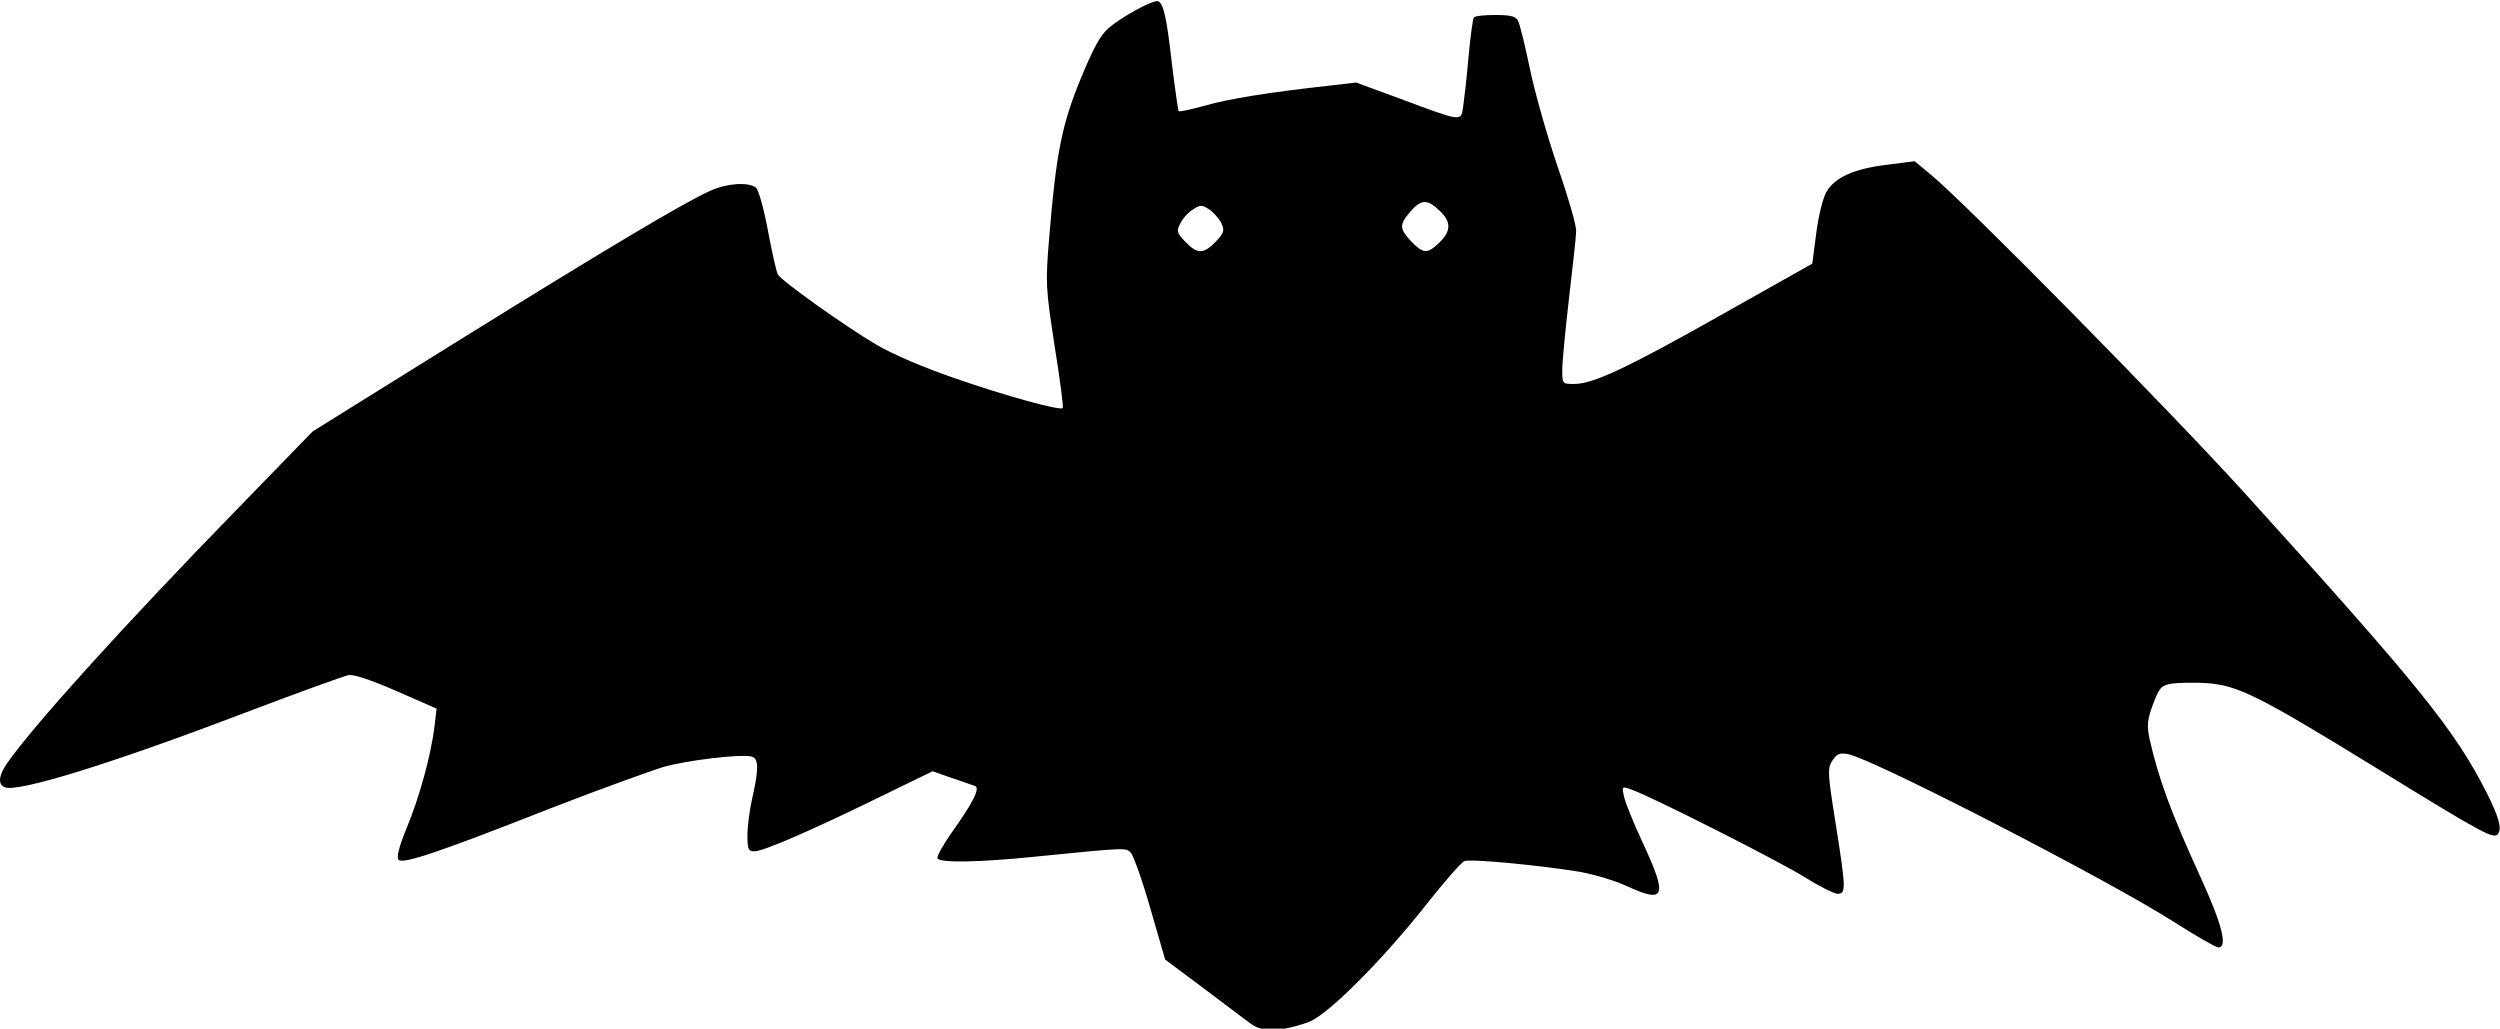
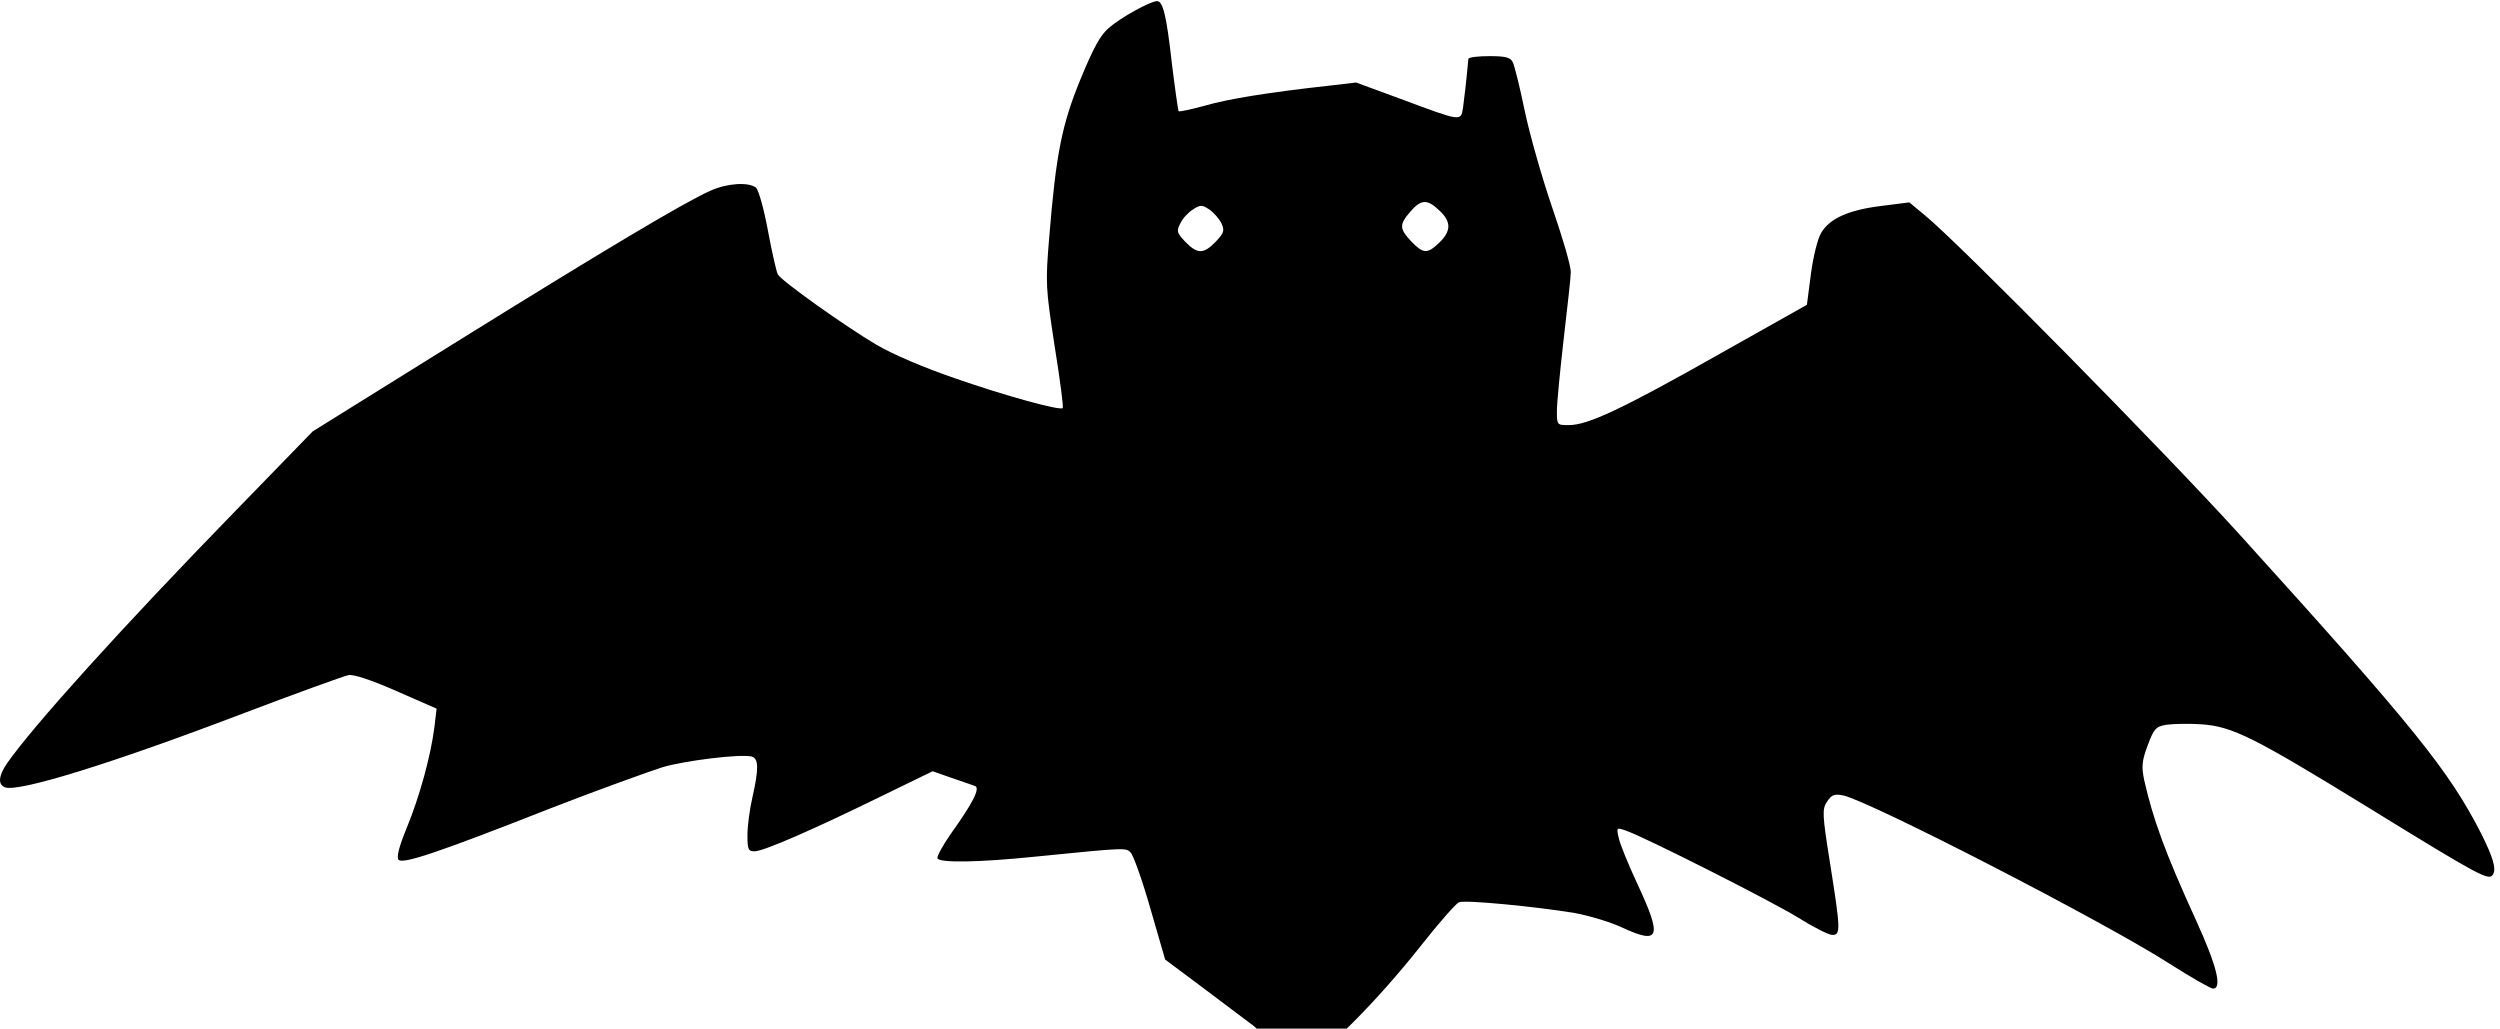
<svg xmlns="http://www.w3.org/2000/svg" xmlns:ns1="http://sodipodi.sourceforge.net/DTD/sodipodi-0.dtd" xmlns:ns2="http://www.inkscape.org/namespaces/inkscape" version="1.1" id="svg2253" x="0px" y="0px" viewBox="0 0 559 230" style="enable-background:new 0 0 559 230;" xml:space="preserve">
  <ns1:namedview bordercolor="#666666" borderopacity="1.0" id="base" ns2:current-layer="layer1" ns2:cx="416.30022" ns2:cy="147.14221" ns2:document-rotation="0" ns2:document-units="mm" ns2:pageopacity="0.0" ns2:pageshadow="2" ns2:window-height="1001" ns2:window-maximized="1" ns2:window-width="1920" ns2:window-x="-9" ns2:window-y="-9" ns2:zoom="1.4" pagecolor="#ffffff" showgrid="false">
	</ns1:namedview>
  <g transform="translate(-1.874,-138.547)" ns2:groupmode="layer" ns2:label="Layer 1">
    <g>
-       <path d="M281.2,367.2c-1.2-0.9-6-4.5-10.5-7.9l-8.3-6.2l-3.3-11.4c-1.8-6.3-3.8-11.9-4.4-12.5    c-1.1-1.1-0.5-1.2-21.4,0.9c-12.7,1.3-21.2,1.4-21.8,0.4c-0.2-0.4,1.1-2.8,2.9-5.4c5-7,6.7-10.3,5.5-10.8c-0.5-0.2-2.9-1-5.2-1.8    l-4.3-1.5l-11.5,5.6c-15.1,7.4-26.3,12.3-28.3,12.3c-1.4,0-1.6-0.4-1.6-3.6c0-2,0.5-5.8,1.1-8.4c1.5-6.6,1.4-8.8-0.2-9.2    c-2.5-0.6-14.8,0.9-19.9,2.4c-2.8,0.9-14,4.9-24.8,9.1C99.8,329.2,92,331.8,91,330.8c-0.5-0.5,0-2.7,1.8-7.1    c2.9-7,5.4-16.2,6.2-22.5l0.5-4.2l-8.9-3.9c-5.7-2.5-9.6-3.8-10.8-3.6c-1,0.2-11.8,4.1-23.9,8.7C26.5,309.4,6,315.7,3,314.6    c-1.6-0.6-1.5-2.5,0.4-5.3c5.6-8.1,25.4-30.1,51.3-56.7l17.1-17.6l32.3-20.1c33.8-21,50.8-31.1,56.6-33.7c3.8-1.7,8.5-2,10.2-0.7    c0.6,0.5,1.8,4.8,2.7,9.7c0.9,4.8,1.9,9.2,2.2,9.7c0.7,1.4,15.2,11.7,22,15.7c3.7,2.2,10.8,5.2,17.8,7.6    c11.2,3.9,23.3,7.2,23.9,6.6c0.2-0.2-0.6-6.4-1.8-13.8c-2-13.2-2.1-13.9-1.2-24.6c1.5-18.4,2.8-25,7-35.2    c2.8-6.8,4.4-9.8,6.3-11.4c2.6-2.3,9.3-6,10.8-6c1.3,0,2.1,3.1,3.3,13.9c0.7,5.7,1.4,10.5,1.5,10.7c0.2,0.2,2.8-0.4,5.8-1.2    c5.1-1.5,14.3-3,27.9-4.5l6-0.7l9.8,3.6c13.9,5.2,13.6,5.1,14.1,2.1c0.2-1.4,0.8-6.3,1.2-11c0.4-4.7,1-8.8,1.2-9.2    c0.2-0.4,2.4-0.6,4.8-0.6c3.5,0,4.6,0.3,5.1,1.3c0.4,0.7,1.6,5.6,2.7,10.9c1.1,5.3,3.9,15.1,6.2,21.8c2.3,6.7,4.2,13.1,4.1,14.4    c0,1.2-0.8,8-1.6,15s-1.5,14.2-1.5,15.9c0,3.2,0,3.2,2.7,3.2c4.2,0,11.9-3.6,33.3-15.7l19.9-11.2l0.9-6.9c0.5-3.8,1.5-7.9,2.3-9.2    c1.9-3.2,6.1-5.1,13.4-6l6.3-0.8l3.5,2.9c7.7,6.3,53.6,52.9,70.2,71.2c39.4,43.5,47,53,54.2,67.1c2.6,5.2,3.4,7.8,2.6,9.1    c-0.9,1.4-2.4,0.7-27.4-14.7c-26.2-16.1-30.8-18.4-37.8-18.9c-2.8-0.2-6.3-0.1-7.8,0.1c-2.4,0.4-2.8,0.9-4.2,4.6    c-1.3,3.5-1.4,4.7-0.8,7.7c2,8.8,4.6,16.1,11.6,31.4c4.7,10.3,5.9,15.3,3.8,15.3c-0.5,0-4.9-2.5-9.6-5.5    c-14.6-9.4-67.3-36.5-73.1-37.7c-2-0.4-2.6-0.1-3.6,1.4c-1.1,1.7-1.1,2.7,0.7,13.9c2.3,14.6,2.4,15.9,0.5,15.9    c-0.8,0-4.2-1.7-7.7-3.9c-6.2-3.8-34.1-17.9-38.4-19.4c-2.2-0.8-2.2-0.7-1.7,1.5c0.2,1.2,2.1,5.9,4.2,10.4c5.6,12,5,13.6-3.3,9.8    c-2.7-1.3-7.5-2.7-10.7-3.3c-8.4-1.4-24.6-3-25.9-2.4c-0.6,0.2-4.5,4.6-8.5,9.7c-9.8,12.4-21.5,24.1-25.9,26.1    c-1.9,0.8-5.2,1.7-7.5,1.9C284.1,368.8,283.1,368.6,281.2,367.2L281.2,367.2z M273.7,192.6c1.9-2,2-2.5,1.3-4.1    c-0.5-1-1.7-2.4-2.7-3.1c-1.7-1.1-2-1.1-3.7,0c-1,0.6-2.3,2-2.8,3.1c-0.9,1.7-0.8,2.1,1.1,4.1C269.6,195.4,271,195.4,273.7,192.6    L273.7,192.6z M323.7,192.8c2.7-2.6,2.7-4.7,0-7.2c-2.7-2.6-4.1-2.5-6.5,0.3c-2.5,2.9-2.4,3.8,0.2,6.6    C320.1,195.3,321,195.4,323.7,192.8L323.7,192.8z" />
+       <path d="M281.2,367.2c-1.2-0.9-6-4.5-10.5-7.9l-8.3-6.2l-3.3-11.4c-1.8-6.3-3.8-11.9-4.4-12.5    c-1.1-1.1-0.5-1.2-21.4,0.9c-12.7,1.3-21.2,1.4-21.8,0.4c-0.2-0.4,1.1-2.8,2.9-5.4c5-7,6.7-10.3,5.5-10.8c-0.5-0.2-2.9-1-5.2-1.8    l-4.3-1.5l-11.5,5.6c-15.1,7.4-26.3,12.3-28.3,12.3c-1.4,0-1.6-0.4-1.6-3.6c0-2,0.5-5.8,1.1-8.4c1.5-6.6,1.4-8.8-0.2-9.2    c-2.5-0.6-14.8,0.9-19.9,2.4c-2.8,0.9-14,4.9-24.8,9.1C99.8,329.2,92,331.8,91,330.8c-0.5-0.5,0-2.7,1.8-7.1    c2.9-7,5.4-16.2,6.2-22.5l0.5-4.2l-8.9-3.9c-5.7-2.5-9.6-3.8-10.8-3.6c-1,0.2-11.8,4.1-23.9,8.7C26.5,309.4,6,315.7,3,314.6    c-1.6-0.6-1.5-2.5,0.4-5.3c5.6-8.1,25.4-30.1,51.3-56.7l17.1-17.6l32.3-20.1c33.8-21,50.8-31.1,56.6-33.7c3.8-1.7,8.5-2,10.2-0.7    c0.6,0.5,1.8,4.8,2.7,9.7c0.9,4.8,1.9,9.2,2.2,9.7c0.7,1.4,15.2,11.7,22,15.7c3.7,2.2,10.8,5.2,17.8,7.6    c11.2,3.9,23.3,7.2,23.9,6.6c0.2-0.2-0.6-6.4-1.8-13.8c-2-13.2-2.1-13.9-1.2-24.6c1.5-18.4,2.8-25,7-35.2    c2.8-6.8,4.4-9.8,6.3-11.4c2.6-2.3,9.3-6,10.8-6c1.3,0,2.1,3.1,3.3,13.9c0.7,5.7,1.4,10.5,1.5,10.7c0.2,0.2,2.8-0.4,5.8-1.2    c5.1-1.5,14.3-3,27.9-4.5l6-0.7l9.8,3.6c13.9,5.2,13.6,5.1,14.1,2.1c0.2-1.4,0.8-6.3,1.2-11c0.2-0.4,2.4-0.6,4.8-0.6c3.5,0,4.6,0.3,5.1,1.3c0.4,0.7,1.6,5.6,2.7,10.9c1.1,5.3,3.9,15.1,6.2,21.8c2.3,6.7,4.2,13.1,4.1,14.4    c0,1.2-0.8,8-1.6,15s-1.5,14.2-1.5,15.9c0,3.2,0,3.2,2.7,3.2c4.2,0,11.9-3.6,33.3-15.7l19.9-11.2l0.9-6.9c0.5-3.8,1.5-7.9,2.3-9.2    c1.9-3.2,6.1-5.1,13.4-6l6.3-0.8l3.5,2.9c7.7,6.3,53.6,52.9,70.2,71.2c39.4,43.5,47,53,54.2,67.1c2.6,5.2,3.4,7.8,2.6,9.1    c-0.9,1.4-2.4,0.7-27.4-14.7c-26.2-16.1-30.8-18.4-37.8-18.9c-2.8-0.2-6.3-0.1-7.8,0.1c-2.4,0.4-2.8,0.9-4.2,4.6    c-1.3,3.5-1.4,4.7-0.8,7.7c2,8.8,4.6,16.1,11.6,31.4c4.7,10.3,5.9,15.3,3.8,15.3c-0.5,0-4.9-2.5-9.6-5.5    c-14.6-9.4-67.3-36.5-73.1-37.7c-2-0.4-2.6-0.1-3.6,1.4c-1.1,1.7-1.1,2.7,0.7,13.9c2.3,14.6,2.4,15.9,0.5,15.9    c-0.8,0-4.2-1.7-7.7-3.9c-6.2-3.8-34.1-17.9-38.4-19.4c-2.2-0.8-2.2-0.7-1.7,1.5c0.2,1.2,2.1,5.9,4.2,10.4c5.6,12,5,13.6-3.3,9.8    c-2.7-1.3-7.5-2.7-10.7-3.3c-8.4-1.4-24.6-3-25.9-2.4c-0.6,0.2-4.5,4.6-8.5,9.7c-9.8,12.4-21.5,24.1-25.9,26.1    c-1.9,0.8-5.2,1.7-7.5,1.9C284.1,368.8,283.1,368.6,281.2,367.2L281.2,367.2z M273.7,192.6c1.9-2,2-2.5,1.3-4.1    c-0.5-1-1.7-2.4-2.7-3.1c-1.7-1.1-2-1.1-3.7,0c-1,0.6-2.3,2-2.8,3.1c-0.9,1.7-0.8,2.1,1.1,4.1C269.6,195.4,271,195.4,273.7,192.6    L273.7,192.6z M323.7,192.8c2.7-2.6,2.7-4.7,0-7.2c-2.7-2.6-4.1-2.5-6.5,0.3c-2.5,2.9-2.4,3.8,0.2,6.6    C320.1,195.3,321,195.4,323.7,192.8L323.7,192.8z" />
    </g>
  </g>
</svg>